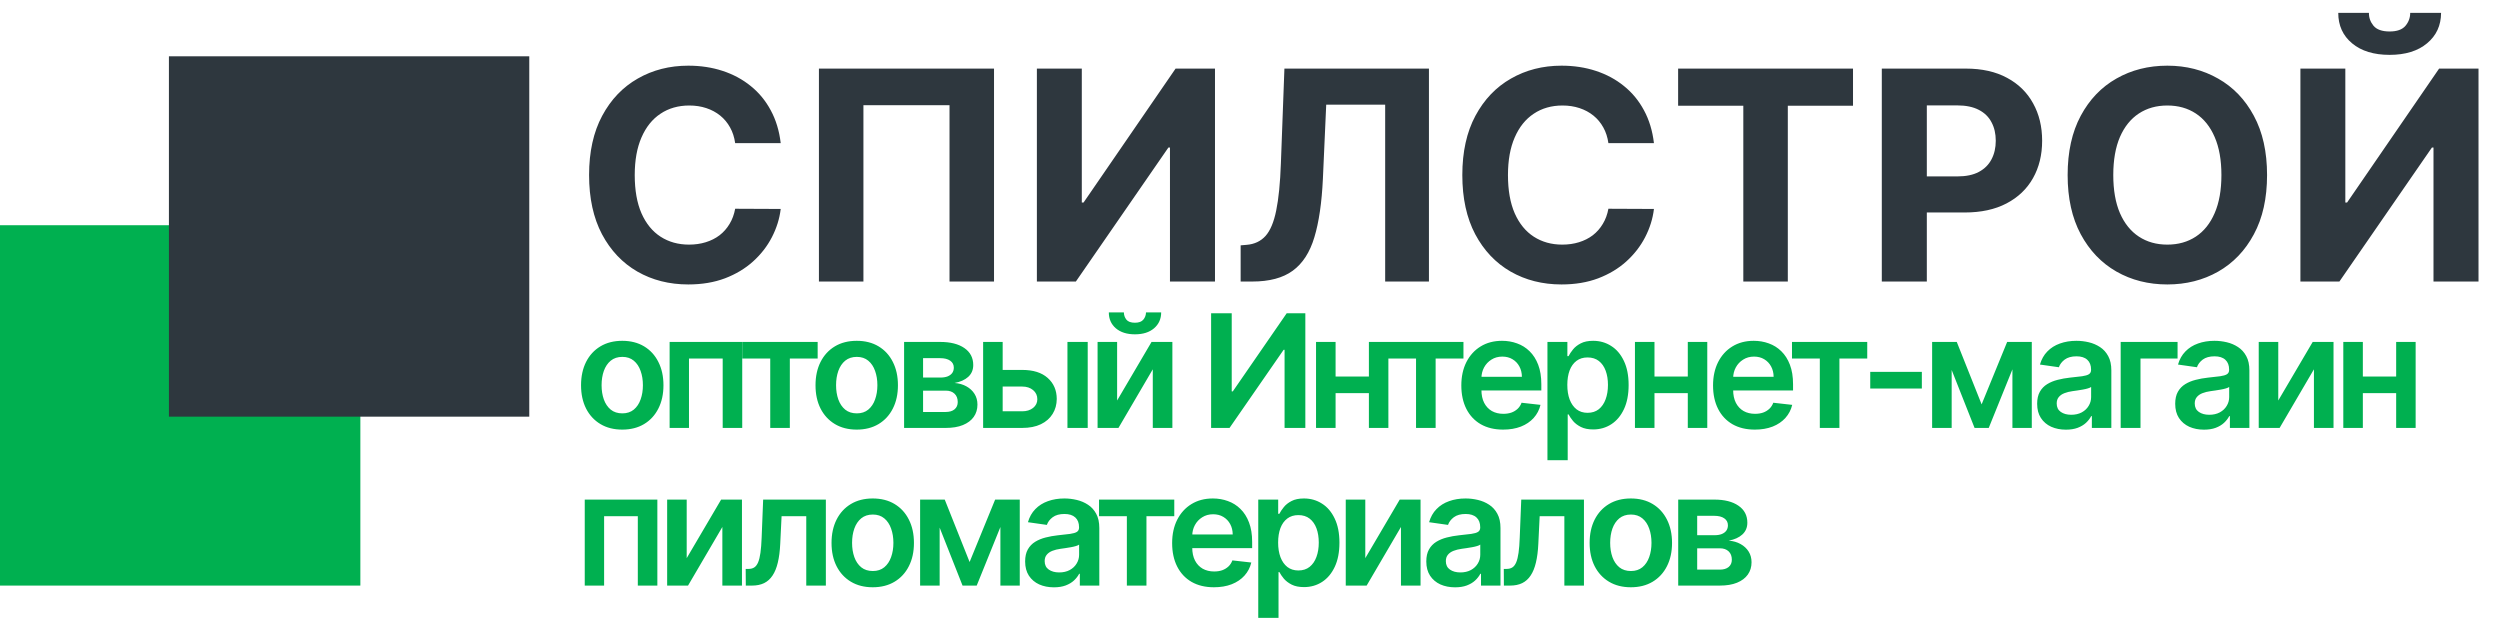
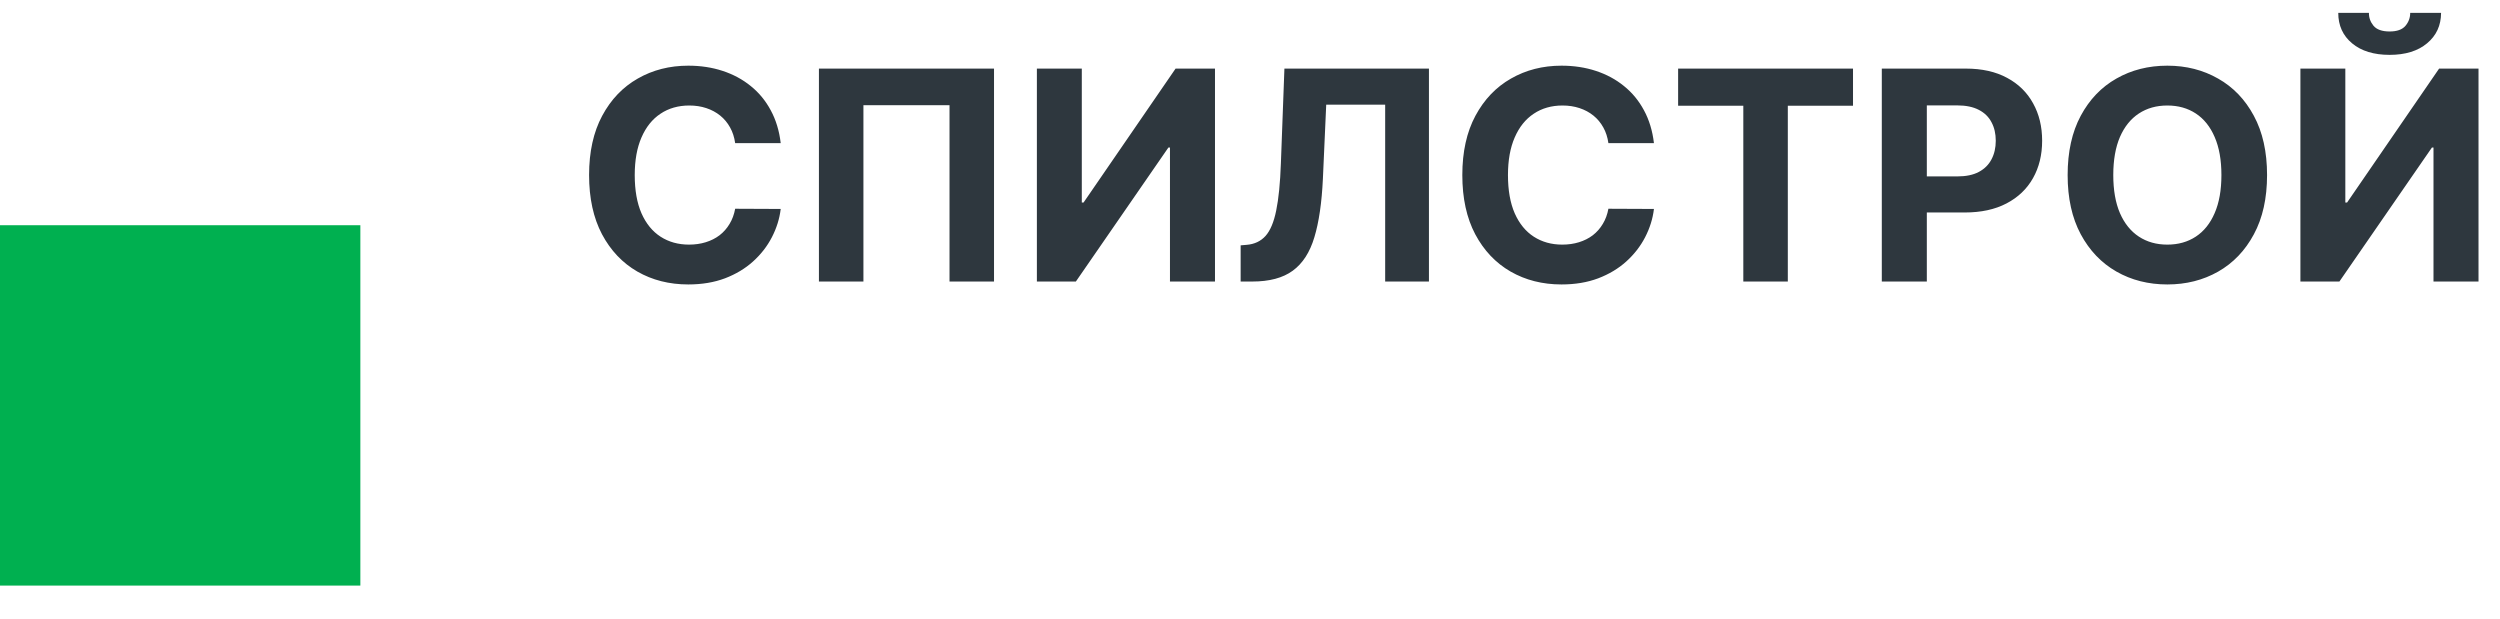
<svg xmlns="http://www.w3.org/2000/svg" width="222" height="55" viewBox="0 0 222 55" fill="none">
  <rect y="20" width="32" height="32" fill="#00B050" />
-   <rect x="15" y="5" width="32" height="32" fill="#2E373E" />
  <path d="M69.327 12.711H65.283C65.21 12.188 65.059 11.723 64.831 11.317C64.603 10.904 64.311 10.553 63.954 10.264C63.597 9.975 63.184 9.753 62.717 9.599C62.255 9.446 61.753 9.369 61.212 9.369C60.233 9.369 59.38 9.612 58.654 10.098C57.928 10.578 57.365 11.28 56.965 12.203C56.564 13.12 56.364 14.234 56.364 15.546C56.364 16.893 56.564 18.026 56.965 18.943C57.371 19.86 57.937 20.553 58.663 21.021C59.39 21.488 60.23 21.722 61.184 21.722C61.719 21.722 62.215 21.651 62.67 21.51C63.132 21.368 63.541 21.162 63.898 20.891C64.255 20.614 64.551 20.279 64.785 19.885C65.025 19.491 65.191 19.042 65.283 18.537L69.327 18.555C69.223 19.423 68.961 20.26 68.543 21.067C68.13 21.867 67.573 22.584 66.871 23.218C66.176 23.846 65.345 24.345 64.379 24.714C63.418 25.077 62.332 25.259 61.119 25.259C59.433 25.259 57.925 24.877 56.595 24.114C55.272 23.35 54.225 22.245 53.456 20.799C52.693 19.352 52.311 17.601 52.311 15.546C52.311 13.483 52.699 11.729 53.474 10.283C54.25 8.836 55.303 7.734 56.632 6.977C57.962 6.214 59.457 5.832 61.119 5.832C62.215 5.832 63.231 5.986 64.166 6.294C65.108 6.602 65.942 7.051 66.668 7.642C67.395 8.227 67.986 8.944 68.441 9.793C68.903 10.643 69.198 11.615 69.327 12.711ZM88.269 6.091V25H84.317V9.341H76.672V25H72.721V6.091H88.269ZM92.075 6.091H96.064V17.983H96.221L104.392 6.091H107.891V25H103.893V13.099H103.755L95.537 25H92.075V6.091ZM110.169 25V21.787L110.705 21.741C111.394 21.685 111.951 21.424 112.376 20.956C112.801 20.482 113.118 19.728 113.327 18.694C113.542 17.654 113.681 16.256 113.743 14.502L114.056 6.091H126.89V25H123.003V9.295H117.768L117.473 15.878C117.374 17.995 117.122 19.725 116.716 21.067C116.315 22.409 115.675 23.4 114.795 24.04C113.921 24.68 112.724 25 111.203 25H110.169ZM146.87 12.711H142.826C142.752 12.188 142.602 11.723 142.374 11.317C142.146 10.904 141.854 10.553 141.497 10.264C141.14 9.975 140.727 9.753 140.26 9.599C139.798 9.446 139.296 9.369 138.755 9.369C137.776 9.369 136.923 9.612 136.197 10.098C135.471 10.578 134.908 11.28 134.507 12.203C134.107 13.12 133.907 14.234 133.907 15.546C133.907 16.893 134.107 18.026 134.507 18.943C134.914 19.86 135.48 20.553 136.206 21.021C136.933 21.488 137.773 21.722 138.727 21.722C139.262 21.722 139.758 21.651 140.213 21.51C140.675 21.368 141.084 21.162 141.441 20.891C141.798 20.614 142.094 20.279 142.328 19.885C142.568 19.491 142.734 19.042 142.826 18.537L146.87 18.555C146.766 19.423 146.504 20.26 146.086 21.067C145.673 21.867 145.116 22.584 144.414 23.218C143.719 23.846 142.888 24.345 141.922 24.714C140.961 25.077 139.875 25.259 138.662 25.259C136.976 25.259 135.468 24.877 134.138 24.114C132.815 23.35 131.768 22.245 130.999 20.799C130.236 19.352 129.854 17.601 129.854 15.546C129.854 13.483 130.242 11.729 131.017 10.283C131.793 8.836 132.846 7.734 134.175 6.977C135.505 6.214 137 5.832 138.662 5.832C139.758 5.832 140.774 5.986 141.709 6.294C142.651 6.602 143.485 7.051 144.211 7.642C144.938 8.227 145.529 8.944 145.984 9.793C146.446 10.643 146.741 11.615 146.87 12.711ZM149.017 9.387V6.091H164.547V9.387H158.758V25H154.806V9.387H149.017ZM167.104 25V6.091H174.565C175.999 6.091 177.221 6.365 178.23 6.913C179.24 7.454 180.009 8.208 180.538 9.175C181.074 10.135 181.342 11.243 181.342 12.499C181.342 13.754 181.071 14.862 180.529 15.822C179.987 16.783 179.203 17.53 178.175 18.066C177.153 18.602 175.916 18.869 174.463 18.869H169.708V15.665H173.817C174.586 15.665 175.22 15.533 175.719 15.268C176.223 14.998 176.599 14.625 176.845 14.151C177.098 13.671 177.224 13.12 177.224 12.499C177.224 11.871 177.098 11.323 176.845 10.855C176.599 10.381 176.223 10.015 175.719 9.756C175.214 9.492 174.574 9.359 173.798 9.359H171.102V25H167.104ZM201.315 15.546C201.315 17.608 200.924 19.362 200.142 20.808C199.367 22.255 198.308 23.36 196.966 24.123C195.63 24.88 194.128 25.259 192.46 25.259C190.78 25.259 189.272 24.877 187.936 24.114C186.601 23.35 185.545 22.245 184.769 20.799C183.994 19.352 183.606 17.601 183.606 15.546C183.606 13.483 183.994 11.729 184.769 10.283C185.545 8.836 186.601 7.734 187.936 6.977C189.272 6.214 190.78 5.832 192.46 5.832C194.128 5.832 195.63 6.214 196.966 6.977C198.308 7.734 199.367 8.836 200.142 10.283C200.924 11.729 201.315 13.483 201.315 15.546ZM197.262 15.546C197.262 14.21 197.061 13.083 196.661 12.166C196.267 11.249 195.71 10.553 194.99 10.079C194.27 9.606 193.427 9.369 192.46 9.369C191.494 9.369 190.651 9.606 189.931 10.079C189.21 10.553 188.65 11.249 188.25 12.166C187.856 13.083 187.659 14.21 187.659 15.546C187.659 16.881 187.856 18.008 188.25 18.925C188.65 19.842 189.21 20.537 189.931 21.011C190.651 21.485 191.494 21.722 192.46 21.722C193.427 21.722 194.27 21.485 194.99 21.011C195.71 20.537 196.267 19.842 196.661 18.925C197.061 18.008 197.262 16.881 197.262 15.546ZM204.276 6.091H208.265V17.983H208.422L216.593 6.091H220.092V25H216.094V13.099H215.956L207.739 25H204.276V6.091ZM214.026 1.142H216.768C216.762 2.262 216.347 3.164 215.522 3.847C214.703 4.531 213.595 4.872 212.198 4.872C210.795 4.872 209.684 4.531 208.865 3.847C208.046 3.164 207.637 2.262 207.637 1.142H210.361C210.355 1.567 210.49 1.948 210.767 2.287C211.05 2.625 211.527 2.795 212.198 2.795C212.851 2.795 213.318 2.629 213.602 2.296C213.885 1.964 214.026 1.579 214.026 1.142Z" fill="#2E373E" />
-   <path d="M55.256 38.149C54.51 38.149 53.864 37.985 53.317 37.657C52.77 37.329 52.346 36.87 52.044 36.28C51.746 35.69 51.597 35.001 51.597 34.212C51.597 33.423 51.746 32.732 52.044 32.139C52.346 31.545 52.77 31.084 53.317 30.756C53.864 30.428 54.51 30.264 55.256 30.264C56.001 30.264 56.648 30.428 57.195 30.756C57.742 31.084 58.164 31.545 58.462 32.139C58.764 32.732 58.915 33.423 58.915 34.212C58.915 35.001 58.764 35.69 58.462 36.28C58.164 36.87 57.742 37.329 57.195 37.657C56.648 37.985 56.001 38.149 55.256 38.149ZM55.266 36.707C55.67 36.707 56.008 36.596 56.28 36.374C56.552 36.149 56.754 35.847 56.886 35.469C57.022 35.092 57.09 34.671 57.09 34.207C57.09 33.739 57.022 33.317 56.886 32.939C56.754 32.558 56.552 32.255 56.28 32.029C56.008 31.804 55.67 31.691 55.266 31.691C54.851 31.691 54.507 31.804 54.231 32.029C53.96 32.255 53.756 32.558 53.62 32.939C53.487 33.317 53.421 33.739 53.421 34.207C53.421 34.671 53.487 35.092 53.62 35.469C53.756 35.847 53.96 36.149 54.231 36.374C54.507 36.596 54.851 36.707 55.266 36.707ZM59.462 38V30.364H65.91V38H64.175V31.84H61.182V38H59.462ZM65.926 31.84V30.364H72.608V31.84H70.137V38H68.397V31.84H65.926ZM76.077 38.149C75.332 38.149 74.685 37.985 74.138 37.657C73.592 37.329 73.167 36.87 72.866 36.28C72.567 35.69 72.418 35.001 72.418 34.212C72.418 33.423 72.567 32.732 72.866 32.139C73.167 31.545 73.592 31.084 74.138 30.756C74.685 30.428 75.332 30.264 76.077 30.264C76.823 30.264 77.469 30.428 78.016 30.756C78.563 31.084 78.986 31.545 79.284 32.139C79.586 32.732 79.737 33.423 79.737 34.212C79.737 35.001 79.586 35.69 79.284 36.28C78.986 36.87 78.563 37.329 78.016 37.657C77.469 37.985 76.823 38.149 76.077 38.149ZM76.087 36.707C76.492 36.707 76.83 36.596 77.102 36.374C77.373 36.149 77.576 35.847 77.708 35.469C77.844 35.092 77.912 34.671 77.912 34.207C77.912 33.739 77.844 33.317 77.708 32.939C77.576 32.558 77.373 32.255 77.102 32.029C76.83 31.804 76.492 31.691 76.087 31.691C75.673 31.691 75.328 31.804 75.053 32.029C74.781 32.255 74.578 32.558 74.442 32.939C74.309 33.317 74.243 33.739 74.243 34.207C74.243 34.671 74.309 35.092 74.442 35.469C74.578 35.847 74.781 36.149 75.053 36.374C75.328 36.596 75.673 36.707 76.087 36.707ZM80.284 38V30.364H83.491C84.395 30.364 85.11 30.544 85.633 30.905C86.16 31.267 86.424 31.771 86.424 32.417C86.424 32.844 86.275 33.194 85.977 33.466C85.681 33.734 85.279 33.915 84.768 34.008C85.169 34.041 85.521 34.142 85.822 34.311C86.127 34.48 86.366 34.702 86.538 34.977C86.711 35.252 86.797 35.569 86.797 35.927C86.797 36.348 86.686 36.714 86.464 37.026C86.245 37.334 85.925 37.574 85.504 37.746C85.087 37.916 84.579 38 83.983 38H80.284ZM81.969 36.583H83.983C84.314 36.583 84.575 36.505 84.763 36.349C84.952 36.19 85.047 35.975 85.047 35.703C85.047 35.388 84.952 35.141 84.763 34.962C84.575 34.78 84.314 34.689 83.983 34.689H81.969V36.583ZM81.969 33.526H83.525C83.771 33.526 83.981 33.491 84.157 33.421C84.332 33.348 84.467 33.247 84.56 33.118C84.652 32.985 84.699 32.828 84.699 32.646C84.699 32.384 84.591 32.178 84.376 32.029C84.163 31.88 83.868 31.805 83.491 31.805H81.969V33.526ZM88.52 32.849H90.772C91.747 32.849 92.501 33.086 93.034 33.56C93.568 34.034 93.836 34.656 93.84 35.425C93.836 35.925 93.714 36.369 93.472 36.757C93.233 37.145 92.885 37.45 92.428 37.672C91.974 37.891 91.422 38 90.772 38H87.302V30.364H89.037V36.523H90.772C91.163 36.523 91.485 36.424 91.737 36.225C91.989 36.023 92.115 35.764 92.115 35.45C92.115 35.118 91.989 34.848 91.737 34.639C91.485 34.43 91.163 34.326 90.772 34.326H88.52V32.849ZM94.789 38V30.364H96.589V38H94.789ZM99.2 35.564L102.257 30.364H104.107V38H102.367V32.795L99.319 38H97.465V30.364H99.2V35.564ZM101.765 27.739H103.112C103.112 28.319 102.902 28.789 102.481 29.151C102.063 29.509 101.497 29.688 100.781 29.688C100.071 29.688 99.506 29.509 99.085 29.151C98.668 28.789 98.461 28.319 98.464 27.739H99.801C99.801 27.977 99.874 28.191 100.02 28.38C100.169 28.566 100.423 28.658 100.781 28.658C101.132 28.658 101.382 28.566 101.531 28.38C101.684 28.194 101.762 27.981 101.765 27.739ZM107.547 27.818H109.377V34.758H109.471L114.259 27.818H115.914V38H114.07V31.065H113.985L109.183 38H107.547V27.818ZM122.11 33.436V34.913H118.043V33.436H122.11ZM118.6 30.364V38H116.864V30.364H118.6ZM123.288 30.364V38H121.558V30.364H123.288ZM123.274 31.84V30.364H129.955V31.84H127.484V38H125.744V31.84H123.274ZM133.475 38.149C132.709 38.149 132.048 37.99 131.491 37.672C130.937 37.35 130.512 36.896 130.213 36.31C129.915 35.72 129.766 35.025 129.766 34.227C129.766 33.441 129.915 32.752 130.213 32.158C130.515 31.562 130.936 31.098 131.476 30.766C132.016 30.432 132.651 30.264 133.38 30.264C133.851 30.264 134.295 30.34 134.713 30.493C135.133 30.642 135.505 30.874 135.826 31.189C136.151 31.504 136.406 31.905 136.592 32.392C136.777 32.876 136.87 33.453 136.87 34.122V34.674H130.611V33.461H135.145C135.142 33.116 135.067 32.81 134.921 32.541C134.776 32.269 134.572 32.056 134.31 31.9C134.051 31.744 133.75 31.666 133.405 31.666C133.037 31.666 132.714 31.756 132.436 31.935C132.157 32.11 131.94 32.342 131.784 32.631C131.632 32.916 131.554 33.229 131.551 33.57V34.629C131.551 35.073 131.632 35.455 131.794 35.773C131.957 36.088 132.184 36.33 132.475 36.499C132.767 36.664 133.108 36.747 133.499 36.747C133.761 36.747 133.998 36.711 134.21 36.638C134.423 36.562 134.606 36.45 134.762 36.305C134.918 36.159 135.036 35.978 135.115 35.763L136.796 35.952C136.69 36.396 136.487 36.784 136.189 37.115C135.894 37.443 135.516 37.698 135.056 37.881C134.595 38.06 134.068 38.149 133.475 38.149ZM137.413 40.864V30.364H139.183V31.626H139.287C139.38 31.441 139.511 31.244 139.68 31.035C139.849 30.823 140.078 30.642 140.366 30.493C140.654 30.34 141.022 30.264 141.47 30.264C142.06 30.264 142.592 30.415 143.065 30.717C143.543 31.015 143.921 31.457 144.199 32.044C144.481 32.627 144.622 33.343 144.622 34.192C144.622 35.03 144.484 35.743 144.209 36.33C143.934 36.916 143.559 37.364 143.085 37.672C142.611 37.98 142.074 38.134 141.475 38.134C141.037 38.134 140.674 38.061 140.386 37.916C140.097 37.77 139.865 37.594 139.69 37.389C139.517 37.18 139.383 36.983 139.287 36.797H139.212V40.864H137.413ZM139.178 34.182C139.178 34.676 139.247 35.108 139.386 35.479C139.529 35.851 139.733 36.141 139.998 36.349C140.266 36.555 140.591 36.658 140.972 36.658C141.37 36.658 141.703 36.552 141.972 36.34C142.24 36.124 142.442 35.831 142.578 35.459C142.717 35.085 142.787 34.659 142.787 34.182C142.787 33.708 142.719 33.287 142.583 32.919C142.447 32.551 142.245 32.263 141.977 32.054C141.708 31.845 141.373 31.741 140.972 31.741C140.588 31.741 140.261 31.842 139.993 32.044C139.725 32.246 139.521 32.53 139.382 32.894C139.246 33.259 139.178 33.688 139.178 34.182ZM150.428 33.436V34.913H146.361V33.436H150.428ZM146.918 30.364V38H145.183V30.364H146.918ZM151.606 30.364V38H149.876V30.364H151.606ZM155.828 38.149C155.062 38.149 154.401 37.99 153.844 37.672C153.29 37.35 152.865 36.896 152.566 36.31C152.268 35.72 152.119 35.025 152.119 34.227C152.119 33.441 152.268 32.752 152.566 32.158C152.868 31.562 153.289 31.098 153.829 30.766C154.369 30.432 155.004 30.264 155.733 30.264C156.204 30.264 156.648 30.34 157.066 30.493C157.486 30.642 157.858 30.874 158.179 31.189C158.504 31.504 158.759 31.905 158.945 32.392C159.13 32.876 159.223 33.453 159.223 34.122V34.674H152.964V33.461H157.498C157.495 33.116 157.42 32.81 157.274 32.541C157.128 32.269 156.925 32.056 156.663 31.9C156.404 31.744 156.103 31.666 155.758 31.666C155.39 31.666 155.067 31.756 154.789 31.935C154.51 32.11 154.293 32.342 154.137 32.631C153.985 32.916 153.907 33.229 153.904 33.57V34.629C153.904 35.073 153.985 35.455 154.147 35.773C154.31 36.088 154.537 36.33 154.828 36.499C155.12 36.664 155.461 36.747 155.852 36.747C156.114 36.747 156.351 36.711 156.563 36.638C156.776 36.562 156.959 36.45 157.115 36.305C157.271 36.159 157.389 35.978 157.468 35.763L159.149 35.952C159.043 36.396 158.84 36.784 158.542 37.115C158.247 37.443 157.869 37.698 157.409 37.881C156.948 38.06 156.421 38.149 155.828 38.149ZM159.129 31.84V30.364H165.811V31.84H163.34V38H161.6V31.84H159.129ZM170.66 33.019V34.5H166.077V33.019H170.66ZM175.968 35.907L178.235 30.364H179.687L176.6 38H175.342L172.324 30.364H173.761L175.968 35.907ZM173.308 30.364V38H171.573V30.364H173.308ZM178.703 38V30.364H180.423V38H178.703ZM183.455 38.154C182.971 38.154 182.535 38.068 182.147 37.896C181.763 37.72 181.458 37.461 181.233 37.12C181.01 36.779 180.899 36.358 180.899 35.857C180.899 35.426 180.979 35.07 181.138 34.788C181.297 34.507 181.514 34.281 181.789 34.112C182.064 33.943 182.374 33.816 182.719 33.729C183.067 33.64 183.427 33.575 183.798 33.535C184.245 33.489 184.608 33.448 184.887 33.411C185.165 33.371 185.367 33.312 185.493 33.232C185.622 33.149 185.687 33.022 185.687 32.849V32.82C185.687 32.445 185.576 32.155 185.354 31.95C185.132 31.744 184.812 31.641 184.394 31.641C183.954 31.641 183.604 31.738 183.345 31.93C183.09 32.122 182.918 32.349 182.828 32.611L181.148 32.372C181.281 31.908 181.499 31.52 181.804 31.209C182.109 30.894 182.482 30.659 182.923 30.503C183.364 30.344 183.851 30.264 184.385 30.264C184.752 30.264 185.119 30.307 185.483 30.393C185.848 30.48 186.181 30.622 186.483 30.821C186.784 31.017 187.026 31.283 187.208 31.621C187.394 31.959 187.487 32.382 187.487 32.889V38H185.757V36.951H185.697C185.588 37.163 185.434 37.362 185.235 37.548C185.039 37.73 184.792 37.877 184.494 37.99C184.199 38.099 183.853 38.154 183.455 38.154ZM183.922 36.832C184.283 36.832 184.597 36.76 184.862 36.618C185.127 36.472 185.331 36.28 185.473 36.041C185.619 35.803 185.692 35.542 185.692 35.261V34.361C185.636 34.407 185.54 34.45 185.404 34.49C185.271 34.53 185.122 34.565 184.956 34.594C184.791 34.624 184.626 34.651 184.464 34.674C184.302 34.697 184.161 34.717 184.041 34.734C183.773 34.77 183.533 34.83 183.321 34.913C183.108 34.995 182.941 35.111 182.818 35.261C182.696 35.407 182.635 35.595 182.635 35.827C182.635 36.159 182.755 36.409 182.997 36.578C183.239 36.747 183.548 36.832 183.922 36.832ZM193.368 30.364V31.84H190.076V38H188.316V30.364H193.368ZM195.714 38.154C195.23 38.154 194.794 38.068 194.406 37.896C194.022 37.72 193.717 37.461 193.491 37.12C193.269 36.779 193.158 36.358 193.158 35.857C193.158 35.426 193.238 35.07 193.397 34.788C193.556 34.507 193.773 34.281 194.048 34.112C194.323 33.943 194.633 33.816 194.978 33.729C195.326 33.64 195.685 33.575 196.057 33.535C196.504 33.489 196.867 33.448 197.145 33.411C197.424 33.371 197.626 33.312 197.752 33.232C197.881 33.149 197.946 33.022 197.946 32.849V32.82C197.946 32.445 197.835 32.155 197.613 31.95C197.391 31.744 197.071 31.641 196.653 31.641C196.212 31.641 195.863 31.738 195.604 31.93C195.349 32.122 195.177 32.349 195.087 32.611L193.407 32.372C193.539 31.908 193.758 31.52 194.063 31.209C194.368 30.894 194.741 30.659 195.182 30.503C195.622 30.344 196.11 30.264 196.643 30.264C197.011 30.264 197.377 30.307 197.742 30.393C198.107 30.48 198.44 30.622 198.741 30.821C199.043 31.017 199.285 31.283 199.467 31.621C199.653 31.959 199.746 32.382 199.746 32.889V38H198.015V36.951H197.956C197.846 37.163 197.692 37.362 197.493 37.548C197.298 37.73 197.051 37.877 196.753 37.99C196.458 38.099 196.111 38.154 195.714 38.154ZM196.181 36.832C196.542 36.832 196.855 36.76 197.121 36.618C197.386 36.472 197.59 36.28 197.732 36.041C197.878 35.803 197.951 35.542 197.951 35.261V34.361C197.894 34.407 197.798 34.45 197.662 34.49C197.53 34.53 197.381 34.565 197.215 34.594C197.049 34.624 196.885 34.651 196.723 34.674C196.56 34.697 196.42 34.717 196.3 34.734C196.032 34.77 195.791 34.83 195.579 34.913C195.367 34.995 195.2 35.111 195.077 35.261C194.955 35.407 194.893 35.595 194.893 35.827C194.893 36.159 195.014 36.409 195.256 36.578C195.498 36.747 195.806 36.832 196.181 36.832ZM202.31 35.564L205.368 30.364H207.217V38H205.477V32.795L202.43 38H200.575V30.364H202.31V35.564ZM213.33 33.436V34.913H209.264V33.436H213.33ZM209.821 30.364V38H208.085V30.364H209.821ZM214.509 30.364V38H212.779V30.364H214.509ZM51.925 52V44.364H58.373V52H56.638V45.84H53.645V52H51.925ZM60.979 49.564L64.036 44.364H65.886V52H64.145V46.795L61.098 52H59.243V44.364H60.979V49.564ZM66.227 52L66.217 50.519H66.48C66.679 50.519 66.847 50.474 66.983 50.384C67.118 50.295 67.231 50.146 67.32 49.937C67.41 49.725 67.48 49.44 67.529 49.082C67.579 48.724 67.614 48.278 67.634 47.744L67.768 44.364H73.336V52H71.596V45.84H69.404L69.284 48.301C69.254 48.938 69.183 49.489 69.07 49.957C68.961 50.421 68.805 50.803 68.603 51.105C68.404 51.407 68.154 51.632 67.853 51.781C67.551 51.927 67.195 52 66.784 52H66.227ZM77.499 52.149C76.754 52.149 76.107 51.985 75.56 51.657C75.013 51.329 74.589 50.87 74.288 50.28C73.989 49.69 73.84 49.001 73.84 48.212C73.84 47.423 73.989 46.732 74.288 46.139C74.589 45.545 75.013 45.084 75.56 44.756C76.107 44.428 76.754 44.264 77.499 44.264C78.245 44.264 78.891 44.428 79.438 44.756C79.985 45.084 80.408 45.545 80.706 46.139C81.008 46.732 81.158 47.423 81.158 48.212C81.158 49.001 81.008 49.69 80.706 50.28C80.408 50.87 79.985 51.329 79.438 51.657C78.891 51.985 78.245 52.149 77.499 52.149ZM77.509 50.707C77.914 50.707 78.252 50.596 78.523 50.374C78.795 50.149 78.997 49.847 79.13 49.469C79.266 49.092 79.334 48.671 79.334 48.207C79.334 47.739 79.266 47.317 79.13 46.939C78.997 46.558 78.795 46.255 78.523 46.029C78.252 45.804 77.914 45.691 77.509 45.691C77.095 45.691 76.75 45.804 76.475 46.029C76.203 46.255 75.999 46.558 75.864 46.939C75.731 47.317 75.665 47.739 75.665 48.207C75.665 48.671 75.731 49.092 75.864 49.469C75.999 49.847 76.203 50.149 76.475 50.374C76.75 50.596 77.095 50.707 77.509 50.707ZM86.101 49.907L88.368 44.364H89.82L86.732 52H85.474L82.457 44.364H83.893L86.101 49.907ZM83.441 44.364V52H81.706V44.364H83.441ZM88.835 52V44.364H90.555V52H88.835ZM93.587 52.154C93.103 52.154 92.668 52.068 92.28 51.896C91.895 51.72 91.591 51.461 91.365 51.12C91.143 50.779 91.032 50.358 91.032 49.857C91.032 49.426 91.112 49.07 91.271 48.788C91.43 48.507 91.647 48.281 91.922 48.112C92.197 47.943 92.507 47.816 92.852 47.729C93.2 47.64 93.559 47.575 93.93 47.535C94.378 47.489 94.741 47.448 95.019 47.411C95.298 47.371 95.5 47.312 95.626 47.232C95.755 47.149 95.82 47.022 95.82 46.849V46.82C95.82 46.445 95.709 46.155 95.487 45.95C95.264 45.744 94.945 45.641 94.527 45.641C94.086 45.641 93.737 45.737 93.478 45.93C93.223 46.122 93.05 46.349 92.961 46.611L91.281 46.372C91.413 45.908 91.632 45.52 91.937 45.209C92.242 44.894 92.615 44.659 93.055 44.503C93.496 44.344 93.984 44.264 94.517 44.264C94.885 44.264 95.251 44.307 95.616 44.394C95.98 44.48 96.314 44.622 96.615 44.821C96.917 45.017 97.159 45.283 97.341 45.621C97.526 45.959 97.619 46.382 97.619 46.889V52H95.889V50.951H95.83C95.72 51.163 95.566 51.362 95.367 51.548C95.172 51.73 94.925 51.877 94.626 51.99C94.332 52.099 93.985 52.154 93.587 52.154ZM94.055 50.832C94.416 50.832 94.729 50.76 94.994 50.618C95.26 50.472 95.463 50.28 95.606 50.041C95.752 49.803 95.825 49.542 95.825 49.261V48.361C95.768 48.407 95.672 48.45 95.536 48.49C95.404 48.53 95.254 48.565 95.089 48.594C94.923 48.624 94.759 48.651 94.597 48.674C94.434 48.697 94.293 48.717 94.174 48.734C93.906 48.77 93.665 48.83 93.453 48.913C93.241 48.995 93.074 49.111 92.951 49.261C92.828 49.407 92.767 49.595 92.767 49.827C92.767 50.159 92.888 50.409 93.13 50.578C93.372 50.747 93.68 50.832 94.055 50.832ZM97.594 45.84V44.364H104.276V45.84H101.805V52H100.065V45.84H97.594ZM107.795 52.149C107.029 52.149 106.368 51.99 105.811 51.672C105.258 51.35 104.832 50.896 104.534 50.31C104.235 49.72 104.086 49.025 104.086 48.227C104.086 47.441 104.235 46.752 104.534 46.158C104.835 45.562 105.256 45.098 105.796 44.766C106.337 44.432 106.971 44.264 107.701 44.264C108.171 44.264 108.615 44.34 109.033 44.493C109.454 44.642 109.825 44.874 110.147 45.189C110.471 45.504 110.727 45.905 110.912 46.392C111.098 46.876 111.191 47.453 111.191 48.122V48.674H104.931V47.461H109.465C109.462 47.116 109.388 46.81 109.242 46.541C109.096 46.269 108.892 46.056 108.63 45.9C108.372 45.744 108.07 45.666 107.725 45.666C107.358 45.666 107.034 45.756 106.756 45.935C106.478 46.11 106.26 46.342 106.105 46.631C105.952 46.916 105.874 47.229 105.871 47.57V48.629C105.871 49.073 105.952 49.455 106.115 49.773C106.277 50.088 106.504 50.33 106.796 50.499C107.087 50.664 107.429 50.747 107.82 50.747C108.082 50.747 108.319 50.711 108.531 50.638C108.743 50.562 108.927 50.45 109.083 50.305C109.238 50.159 109.356 49.978 109.436 49.763L111.116 49.952C111.01 50.396 110.808 50.784 110.509 51.115C110.215 51.443 109.837 51.698 109.376 51.881C108.915 52.06 108.388 52.149 107.795 52.149ZM111.733 54.864V44.364H113.503V45.626H113.607C113.7 45.441 113.831 45.244 114 45.035C114.169 44.823 114.398 44.642 114.686 44.493C114.975 44.34 115.343 44.264 115.79 44.264C116.38 44.264 116.912 44.415 117.386 44.717C117.863 45.015 118.241 45.457 118.519 46.044C118.801 46.627 118.942 47.343 118.942 48.192C118.942 49.03 118.804 49.743 118.529 50.33C118.254 50.916 117.88 51.364 117.406 51.672C116.932 51.98 116.395 52.134 115.795 52.134C115.357 52.134 114.995 52.061 114.706 51.916C114.418 51.77 114.186 51.594 114.01 51.389C113.838 51.18 113.704 50.983 113.607 50.797H113.533V54.864H111.733ZM113.498 48.182C113.498 48.676 113.568 49.108 113.707 49.479C113.849 49.851 114.053 50.141 114.318 50.349C114.587 50.555 114.912 50.658 115.293 50.658C115.691 50.658 116.024 50.552 116.292 50.34C116.561 50.124 116.763 49.831 116.899 49.459C117.038 49.085 117.107 48.659 117.107 48.182C117.107 47.708 117.039 47.287 116.904 46.919C116.768 46.551 116.566 46.263 116.297 46.054C116.029 45.845 115.694 45.741 115.293 45.741C114.908 45.741 114.582 45.842 114.313 46.044C114.045 46.246 113.841 46.53 113.702 46.894C113.566 47.259 113.498 47.688 113.498 48.182ZM121.238 49.564L124.296 44.364H126.145V52H124.405V46.795L121.358 52H119.503V44.364H121.238V49.564ZM129.211 52.154C128.727 52.154 128.291 52.068 127.903 51.896C127.519 51.72 127.214 51.461 126.989 51.12C126.766 50.779 126.655 50.358 126.655 49.857C126.655 49.426 126.735 49.07 126.894 48.788C127.053 48.507 127.27 48.281 127.545 48.112C127.82 47.943 128.13 47.816 128.475 47.729C128.823 47.64 129.183 47.575 129.554 47.535C130.001 47.489 130.364 47.448 130.643 47.411C130.921 47.371 131.123 47.312 131.249 47.232C131.378 47.149 131.443 47.022 131.443 46.849V46.82C131.443 46.445 131.332 46.155 131.11 45.95C130.888 45.744 130.568 45.641 130.15 45.641C129.71 45.641 129.36 45.737 129.101 45.93C128.846 46.122 128.674 46.349 128.584 46.611L126.904 46.372C127.037 45.908 127.255 45.52 127.56 45.209C127.865 44.894 128.238 44.659 128.679 44.503C129.12 44.344 129.607 44.264 130.141 44.264C130.508 44.264 130.875 44.307 131.239 44.394C131.604 44.48 131.937 44.622 132.239 44.821C132.54 45.017 132.782 45.283 132.964 45.621C133.15 45.959 133.243 46.382 133.243 46.889V52H131.513V50.951H131.453C131.344 51.163 131.19 51.362 130.991 51.548C130.795 51.73 130.548 51.877 130.25 51.99C129.955 52.099 129.609 52.154 129.211 52.154ZM129.678 50.832C130.039 50.832 130.353 50.76 130.618 50.618C130.883 50.472 131.087 50.28 131.229 50.041C131.375 49.803 131.448 49.542 131.448 49.261V48.361C131.392 48.407 131.296 48.45 131.16 48.49C131.027 48.53 130.878 48.565 130.712 48.594C130.547 48.624 130.382 48.651 130.22 48.674C130.058 48.697 129.917 48.717 129.797 48.734C129.529 48.77 129.289 48.83 129.077 48.913C128.864 48.995 128.697 49.111 128.574 49.261C128.452 49.407 128.391 49.595 128.391 49.827C128.391 50.159 128.511 50.409 128.753 50.578C128.995 50.747 129.304 50.832 129.678 50.832ZM133.545 52L133.536 50.519H133.799C133.998 50.519 134.165 50.474 134.301 50.384C134.437 50.295 134.55 50.146 134.639 49.937C134.729 49.725 134.798 49.44 134.848 49.082C134.898 48.724 134.933 48.278 134.952 47.744L135.087 44.364H140.655V52H138.915V45.84H136.722L136.603 48.301C136.573 48.938 136.502 49.489 136.389 49.957C136.28 50.421 136.124 50.803 135.922 51.105C135.723 51.407 135.473 51.632 135.171 51.781C134.87 51.927 134.513 52 134.102 52H133.545ZM144.818 52.149C144.072 52.149 143.426 51.985 142.879 51.657C142.332 51.329 141.908 50.87 141.606 50.28C141.308 49.69 141.159 49.001 141.159 48.212C141.159 47.423 141.308 46.732 141.606 46.139C141.908 45.545 142.332 45.084 142.879 44.756C143.426 44.428 144.072 44.264 144.818 44.264C145.564 44.264 146.21 44.428 146.757 44.756C147.304 45.084 147.726 45.545 148.025 46.139C148.326 46.732 148.477 47.423 148.477 48.212C148.477 49.001 148.326 49.69 148.025 50.28C147.726 50.87 147.304 51.329 146.757 51.657C146.21 51.985 145.564 52.149 144.818 52.149ZM144.828 50.707C145.232 50.707 145.57 50.596 145.842 50.374C146.114 50.149 146.316 49.847 146.449 49.469C146.585 49.092 146.652 48.671 146.652 48.207C146.652 47.739 146.585 47.317 146.449 46.939C146.316 46.558 146.114 46.255 145.842 46.029C145.57 45.804 145.232 45.691 144.828 45.691C144.414 45.691 144.069 45.804 143.794 46.029C143.522 46.255 143.318 46.558 143.182 46.939C143.05 47.317 142.983 47.739 142.983 48.207C142.983 48.671 143.05 49.092 143.182 49.469C143.318 49.847 143.522 50.149 143.794 50.374C144.069 50.596 144.414 50.707 144.828 50.707ZM149.025 52V44.364H152.231C153.136 44.364 153.85 44.544 154.374 44.906C154.901 45.267 155.164 45.771 155.164 46.417C155.164 46.844 155.015 47.194 154.717 47.466C154.422 47.734 154.019 47.915 153.509 48.008C153.91 48.041 154.261 48.142 154.563 48.311C154.868 48.48 155.106 48.702 155.279 48.977C155.451 49.252 155.537 49.569 155.537 49.927C155.537 50.348 155.426 50.714 155.204 51.026C154.985 51.334 154.666 51.574 154.245 51.746C153.827 51.916 153.32 52 152.723 52H149.025ZM150.71 50.583H152.723C153.055 50.583 153.315 50.505 153.504 50.349C153.693 50.19 153.787 49.975 153.787 49.703C153.787 49.388 153.693 49.141 153.504 48.962C153.315 48.78 153.055 48.689 152.723 48.689H150.71V50.583ZM150.71 47.526H152.266C152.511 47.526 152.722 47.491 152.897 47.421C153.073 47.348 153.207 47.247 153.3 47.118C153.393 46.985 153.439 46.828 153.439 46.646C153.439 46.384 153.332 46.178 153.116 46.029C152.904 45.88 152.609 45.805 152.231 45.805H150.71V47.526Z" fill="#00B050" />
</svg>